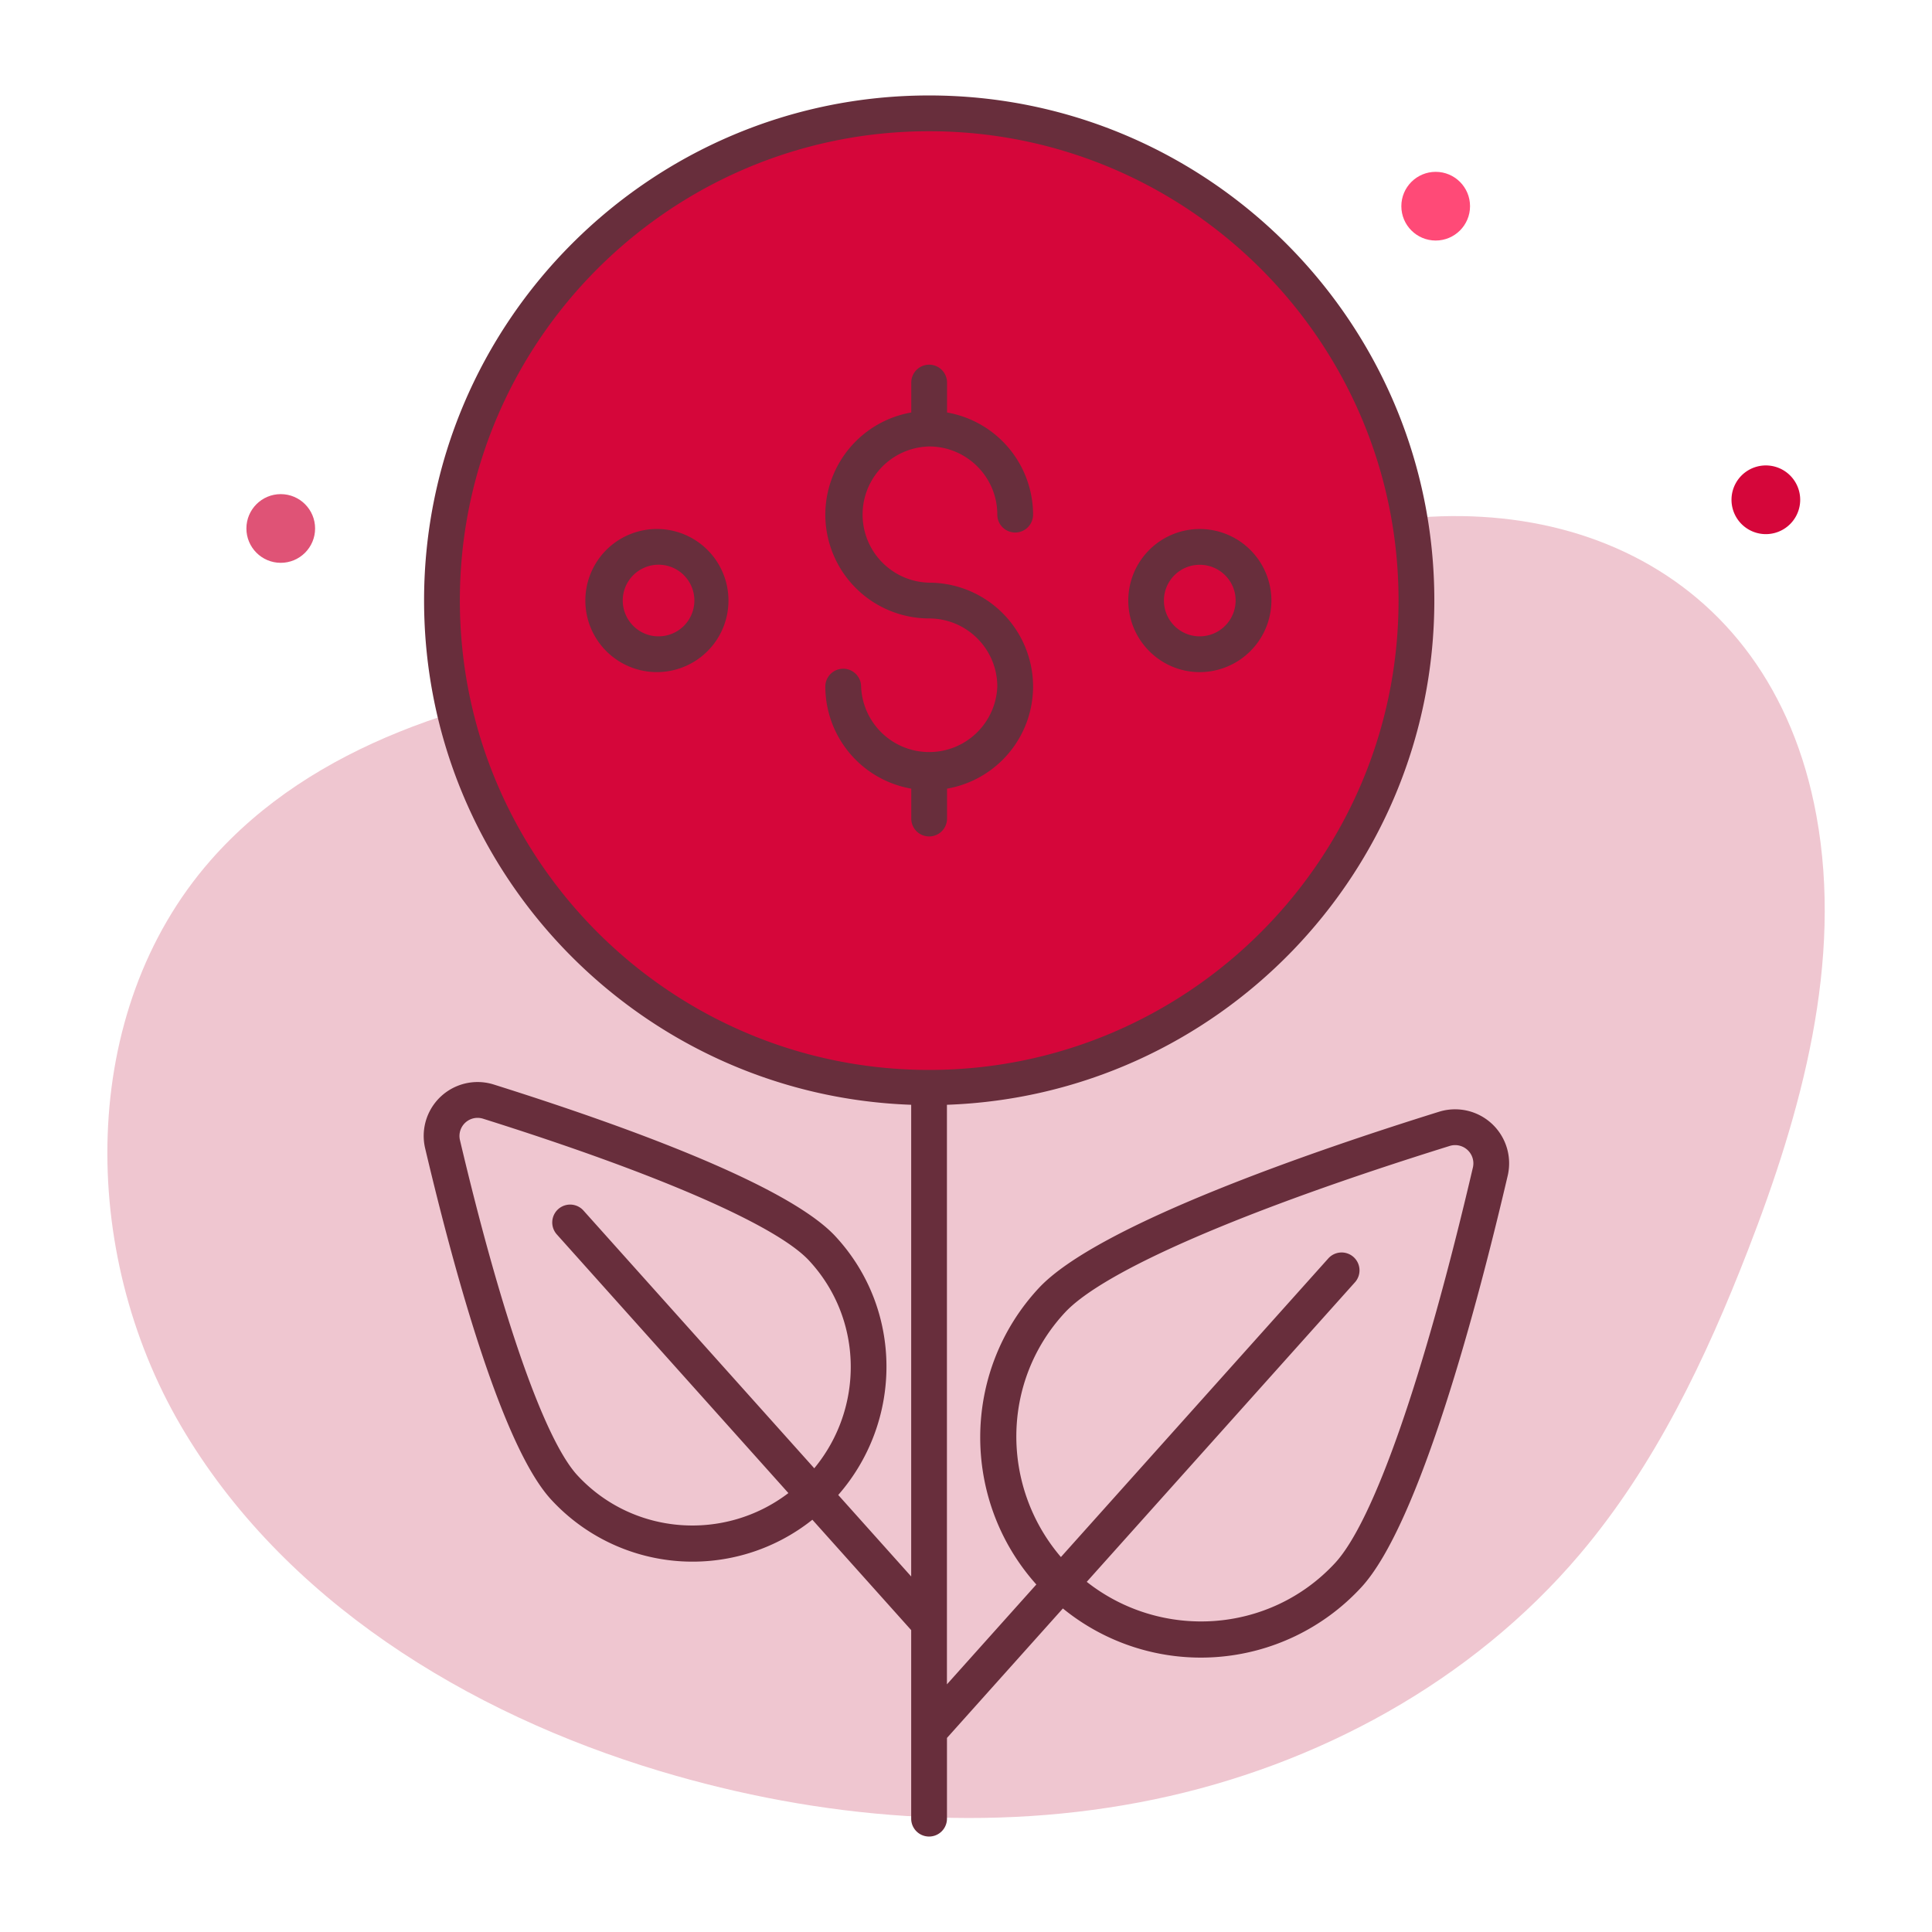
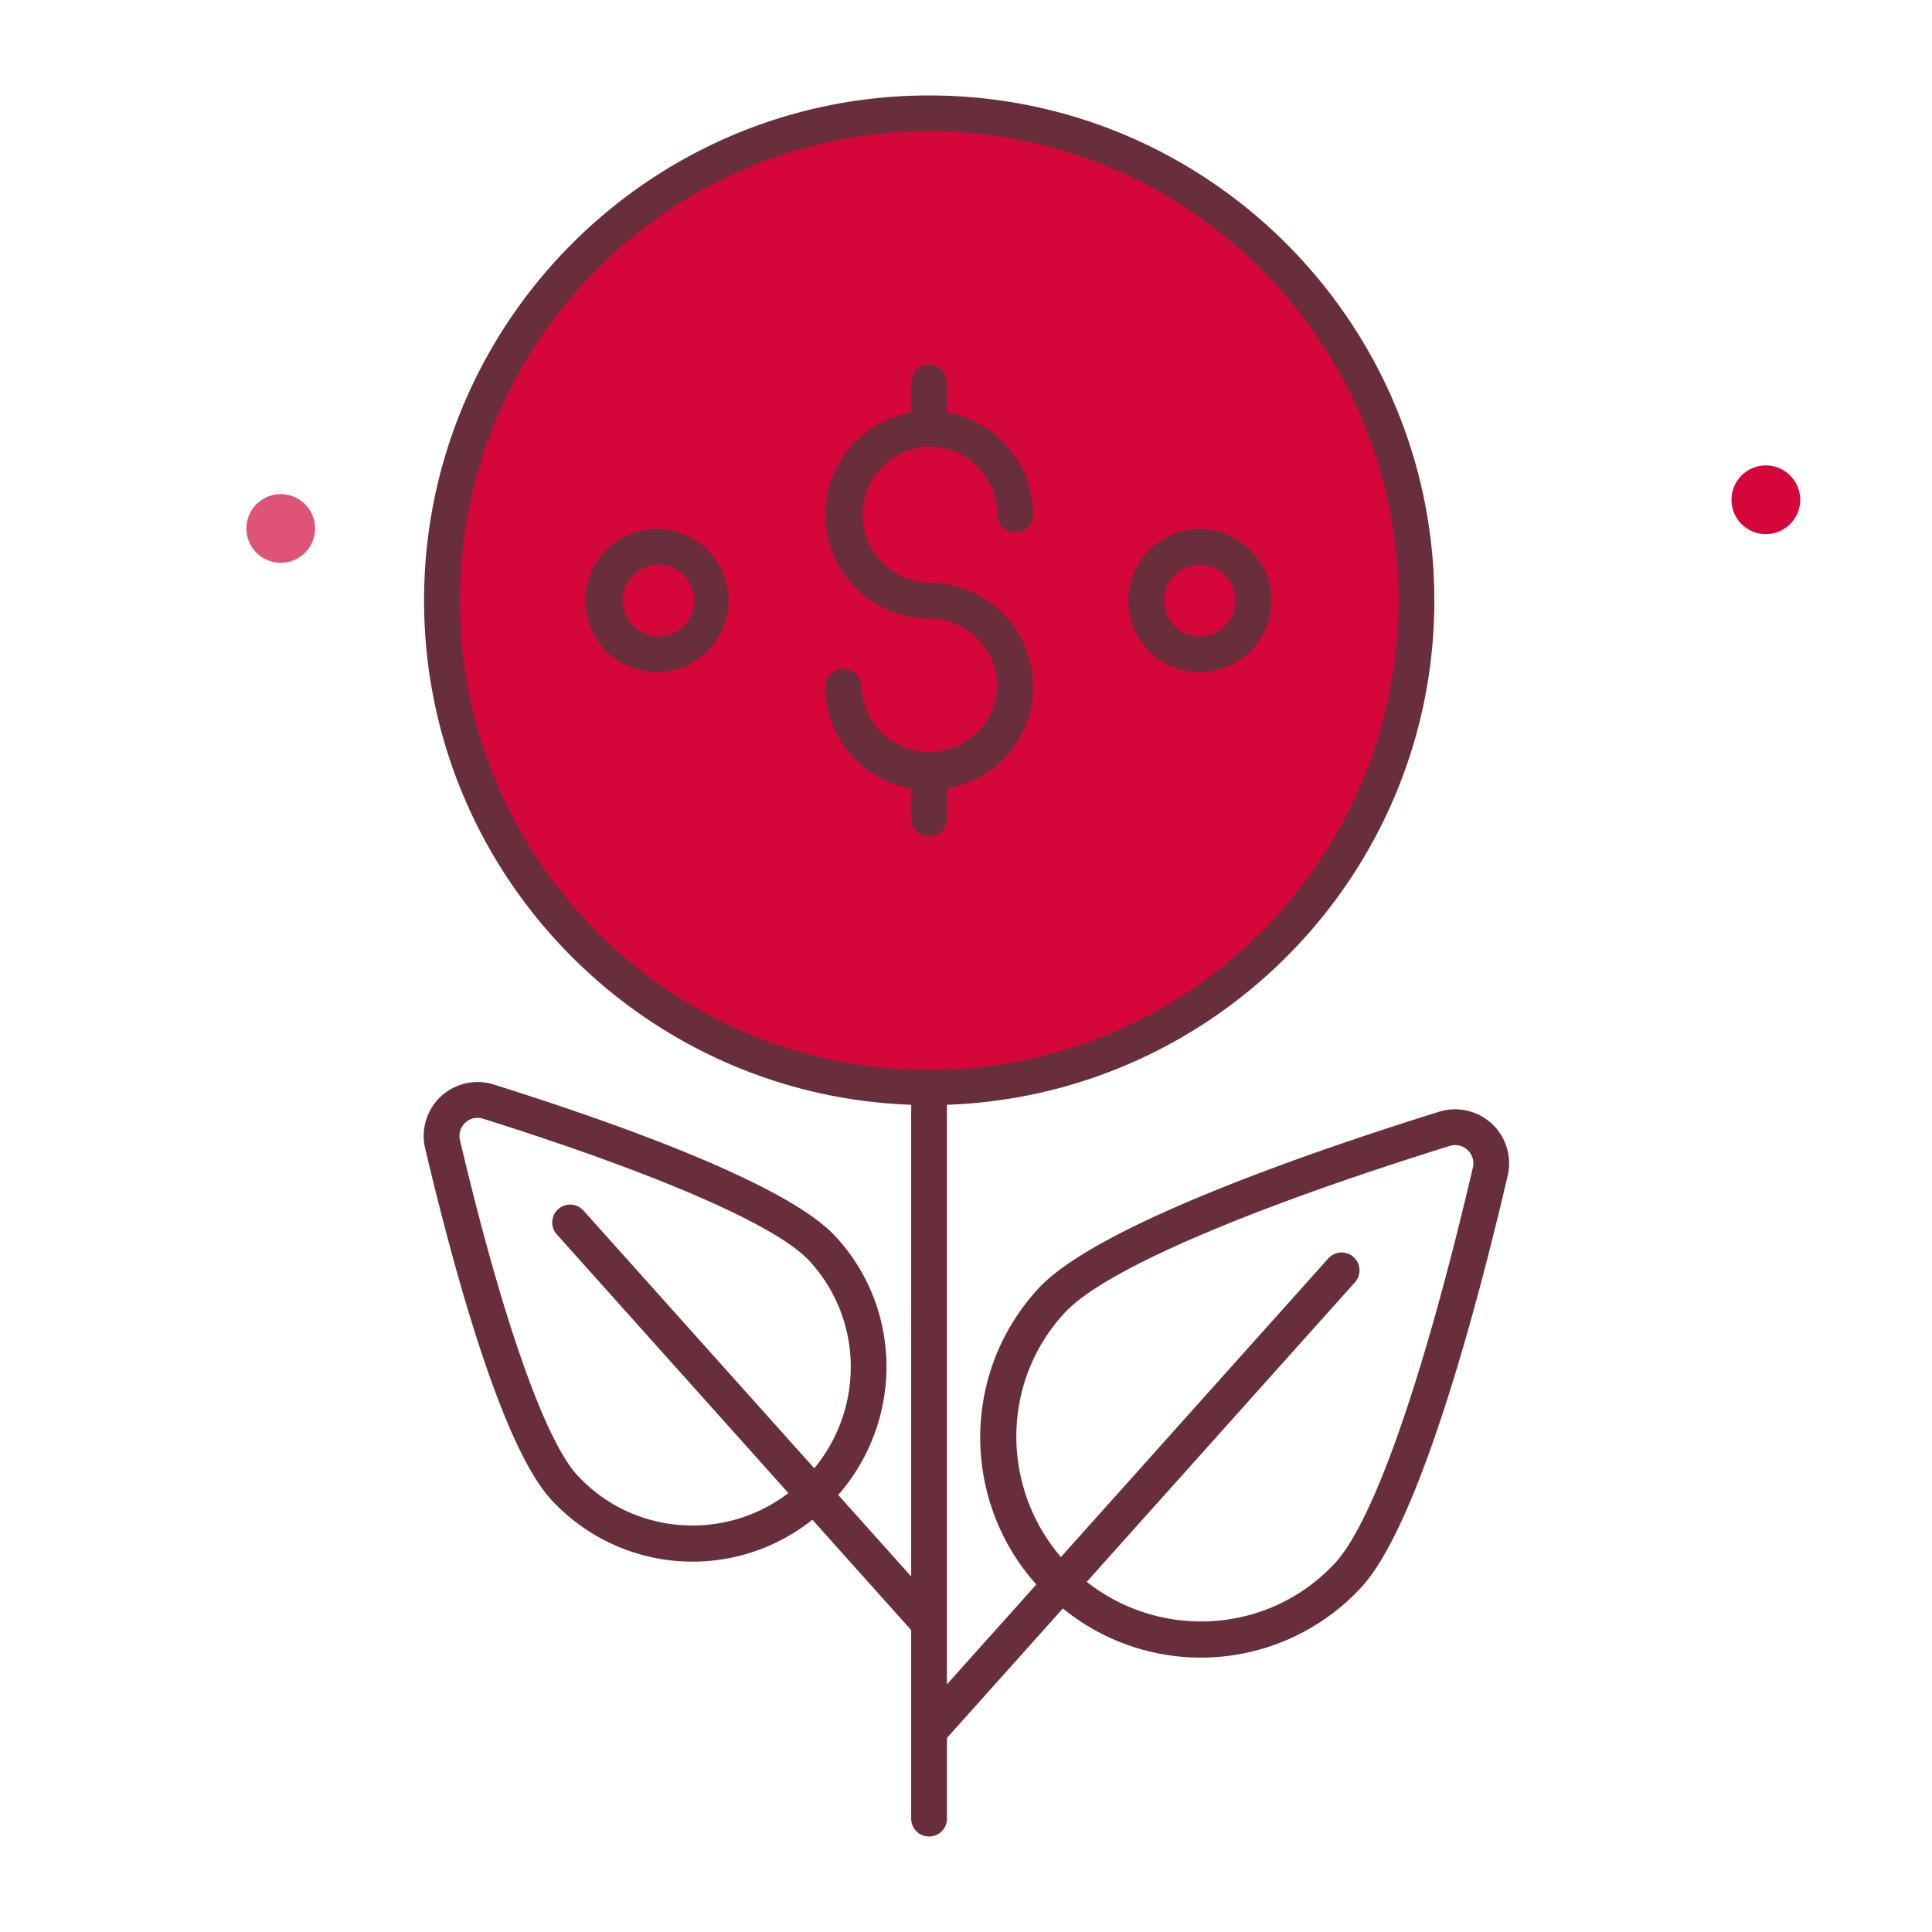
<svg xmlns="http://www.w3.org/2000/svg" viewBox="0 0 54 54" id="growth">
-   <path fill="#efc6d0" d="M36.676 15.013c-2.127.615-4.156 1.539-6.284 2.149-4.169 1.195-8.578 1.153-12.877 1.72-4.3.567-8.77 1.905-11.629 5.165-3.716 4.237-3.677 10.94-.831 15.804s7.997 8.033 13.395 9.653c4.462 1.339 9.249 1.738 13.81.79s8.879-3.293 11.891-6.846c2.105-2.483 3.527-5.471 4.705-8.505 1.503-3.872 2.66-8.065 1.912-12.151-1.297-7.078-7.637-9.645-14.092-7.779z" class="colord2efc6 svgShape" />
  <circle cx="7.847" cy="14.771" r=".96" fill="#df5376" class="colorff5892 svgShape" />
  <path fill="#d5063a" d="M48.396 13.969a.96.96 0 1 1 1.92 0 .96.96 0 0 1-1.92 0" class="color06d506 svgShape" />
-   <circle cx="40.128" cy="5.763" r=".96" fill="#ff4a77" class="colorff5f4a svgShape" />
  <path fill="#d5063a" d="M39.59 16.782c0 7.525-6.098 13.622-13.622 13.622-7.517 0-13.614-6.098-13.614-13.622 0-7.517 6.098-13.614 13.614-13.614 7.524-.001 13.622 6.097 13.622 13.614z" class="color06d506 svgShape" />
  <path fill="#682e3c" d="M26.47 22.879v-.836a2.902 2.902 0 0 0 2.405-2.852 2.908 2.908 0 0 0-2.905-2.905 1.904 1.904 0 0 1 0-3.807c1.051 0 1.905.854 1.905 1.905a.5.5 0 0 0 1 0 2.905 2.905 0 0 0-2.405-2.855v-.836a.5.5 0 0 0-1 0v.836a2.903 2.903 0 0 0-2.402 2.855 2.905 2.905 0 0 0 2.902 2.902c1.051 0 1.905.854 1.905 1.905a1.905 1.905 0 0 1-3.807 0 .5.5 0 0 0-1 0 2.901 2.901 0 0 0 2.402 2.852v.836a.5.5 0 0 0 1 0zm7.062-4.093a2.006 2.006 0 0 0 2.004-2.003 2.003 2.003 0 0 0-2.004-1.997 1.999 1.999 0 0 0-1.996 1.997c0 1.104.896 2.003 1.996 2.003zm0-3c.554 0 1.004.447 1.004.997 0 .553-.45 1.003-1.004 1.003a1 1 0 0 1 0-2zm-15.129-1a2 2 0 1 0 .005 3.999 2 2 0 0 0-.005-3.999zm0 3c-.549 0-.997-.45-.997-1.003a1.001 1.001 0 1 1 .997 1.003z" class="color2e3f68 svgShape" />
  <path fill="#682e3c" d="M40.221 31.074c-3.474 1.083-9.546 3.164-11.187 4.929-2.176 2.342-2.165 5.945-.068 8.284l-2.499 2.791V30.879c7.555-.266 13.623-6.479 13.623-14.097 0-7.783-6.335-14.114-14.122-14.114-7.783 0-14.115 6.332-14.115 14.114 0 7.618 6.065 13.831 13.615 14.097v13.184l-2.039-2.278c1.803-2.061 1.819-5.186-.082-7.233-1.341-1.443-5.929-3.101-9.542-4.238a1.506 1.506 0 0 0-1.921 1.786c.87 3.684 2.187 8.378 3.529 9.823a5.371 5.371 0 0 0 7.293.554l2.762 3.085v5.27a.5.5 0 0 0 1 0v-2.256l3.24-3.619a6.1 6.1 0 0 0 8.335-.585c1.639-1.764 3.271-7.97 4.098-11.513a1.51 1.51 0 0 0-1.92-1.785zM16.145 41.243c-.917-.987-2.115-4.403-3.288-9.372a.506.506 0 0 1 .647-.602c4.873 1.533 8.192 2.978 9.109 3.964 1.521 1.638 1.537 4.125.146 5.806l-6.451-7.204a.499.499 0 1 0-.745.667l6.473 7.23c-1.78 1.358-4.335 1.186-5.891-.489zm-3.292-24.461c0-7.231 5.883-13.114 13.115-13.114 7.235 0 13.122 5.883 13.122 13.114 0 7.236-5.887 13.123-13.122 13.123-7.232-.001-13.115-5.887-13.115-13.123zm28.315 15.85c-1.37 5.864-2.775 9.895-3.857 11.06-1.832 1.974-4.855 2.159-6.936.521l7.493-8.369a.5.5 0 1 0-.745-.667l-7.47 8.343c-1.678-1.96-1.682-4.904.113-6.835 1.083-1.166 5.002-2.863 10.752-4.655a.51.51 0 0 1 .65.602z" class="color2e3f68 svgShape" />
</svg>